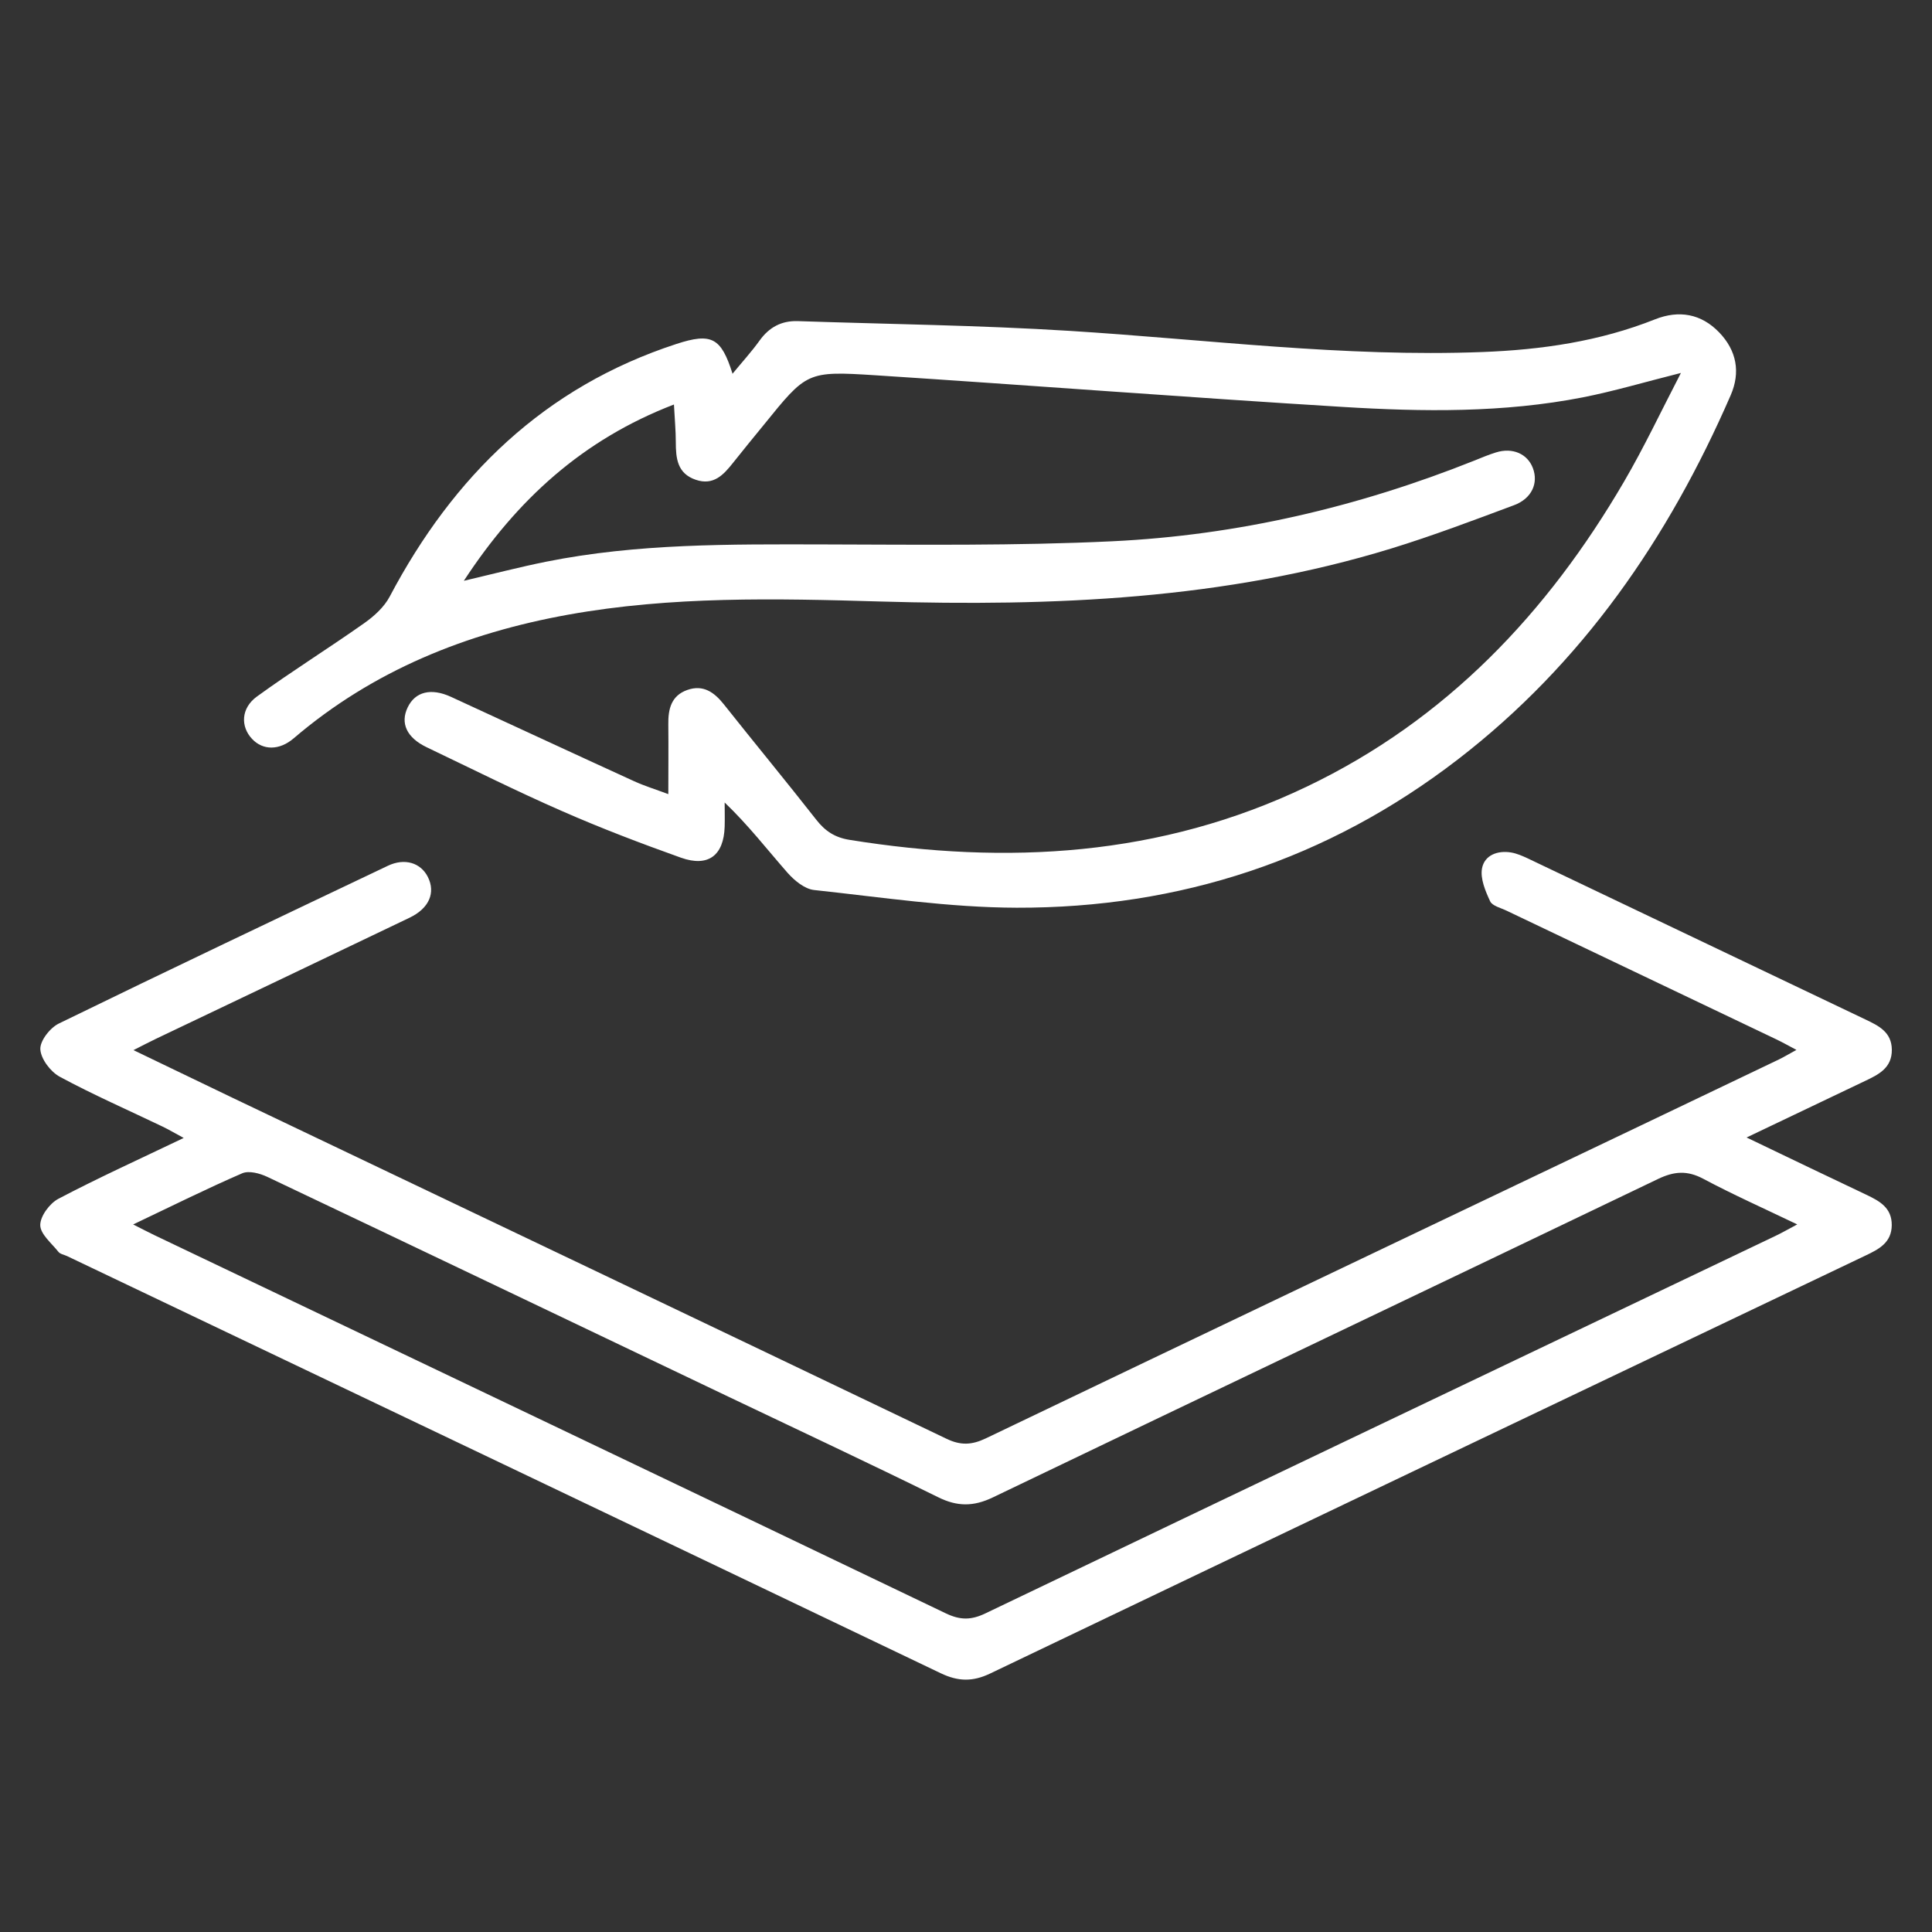
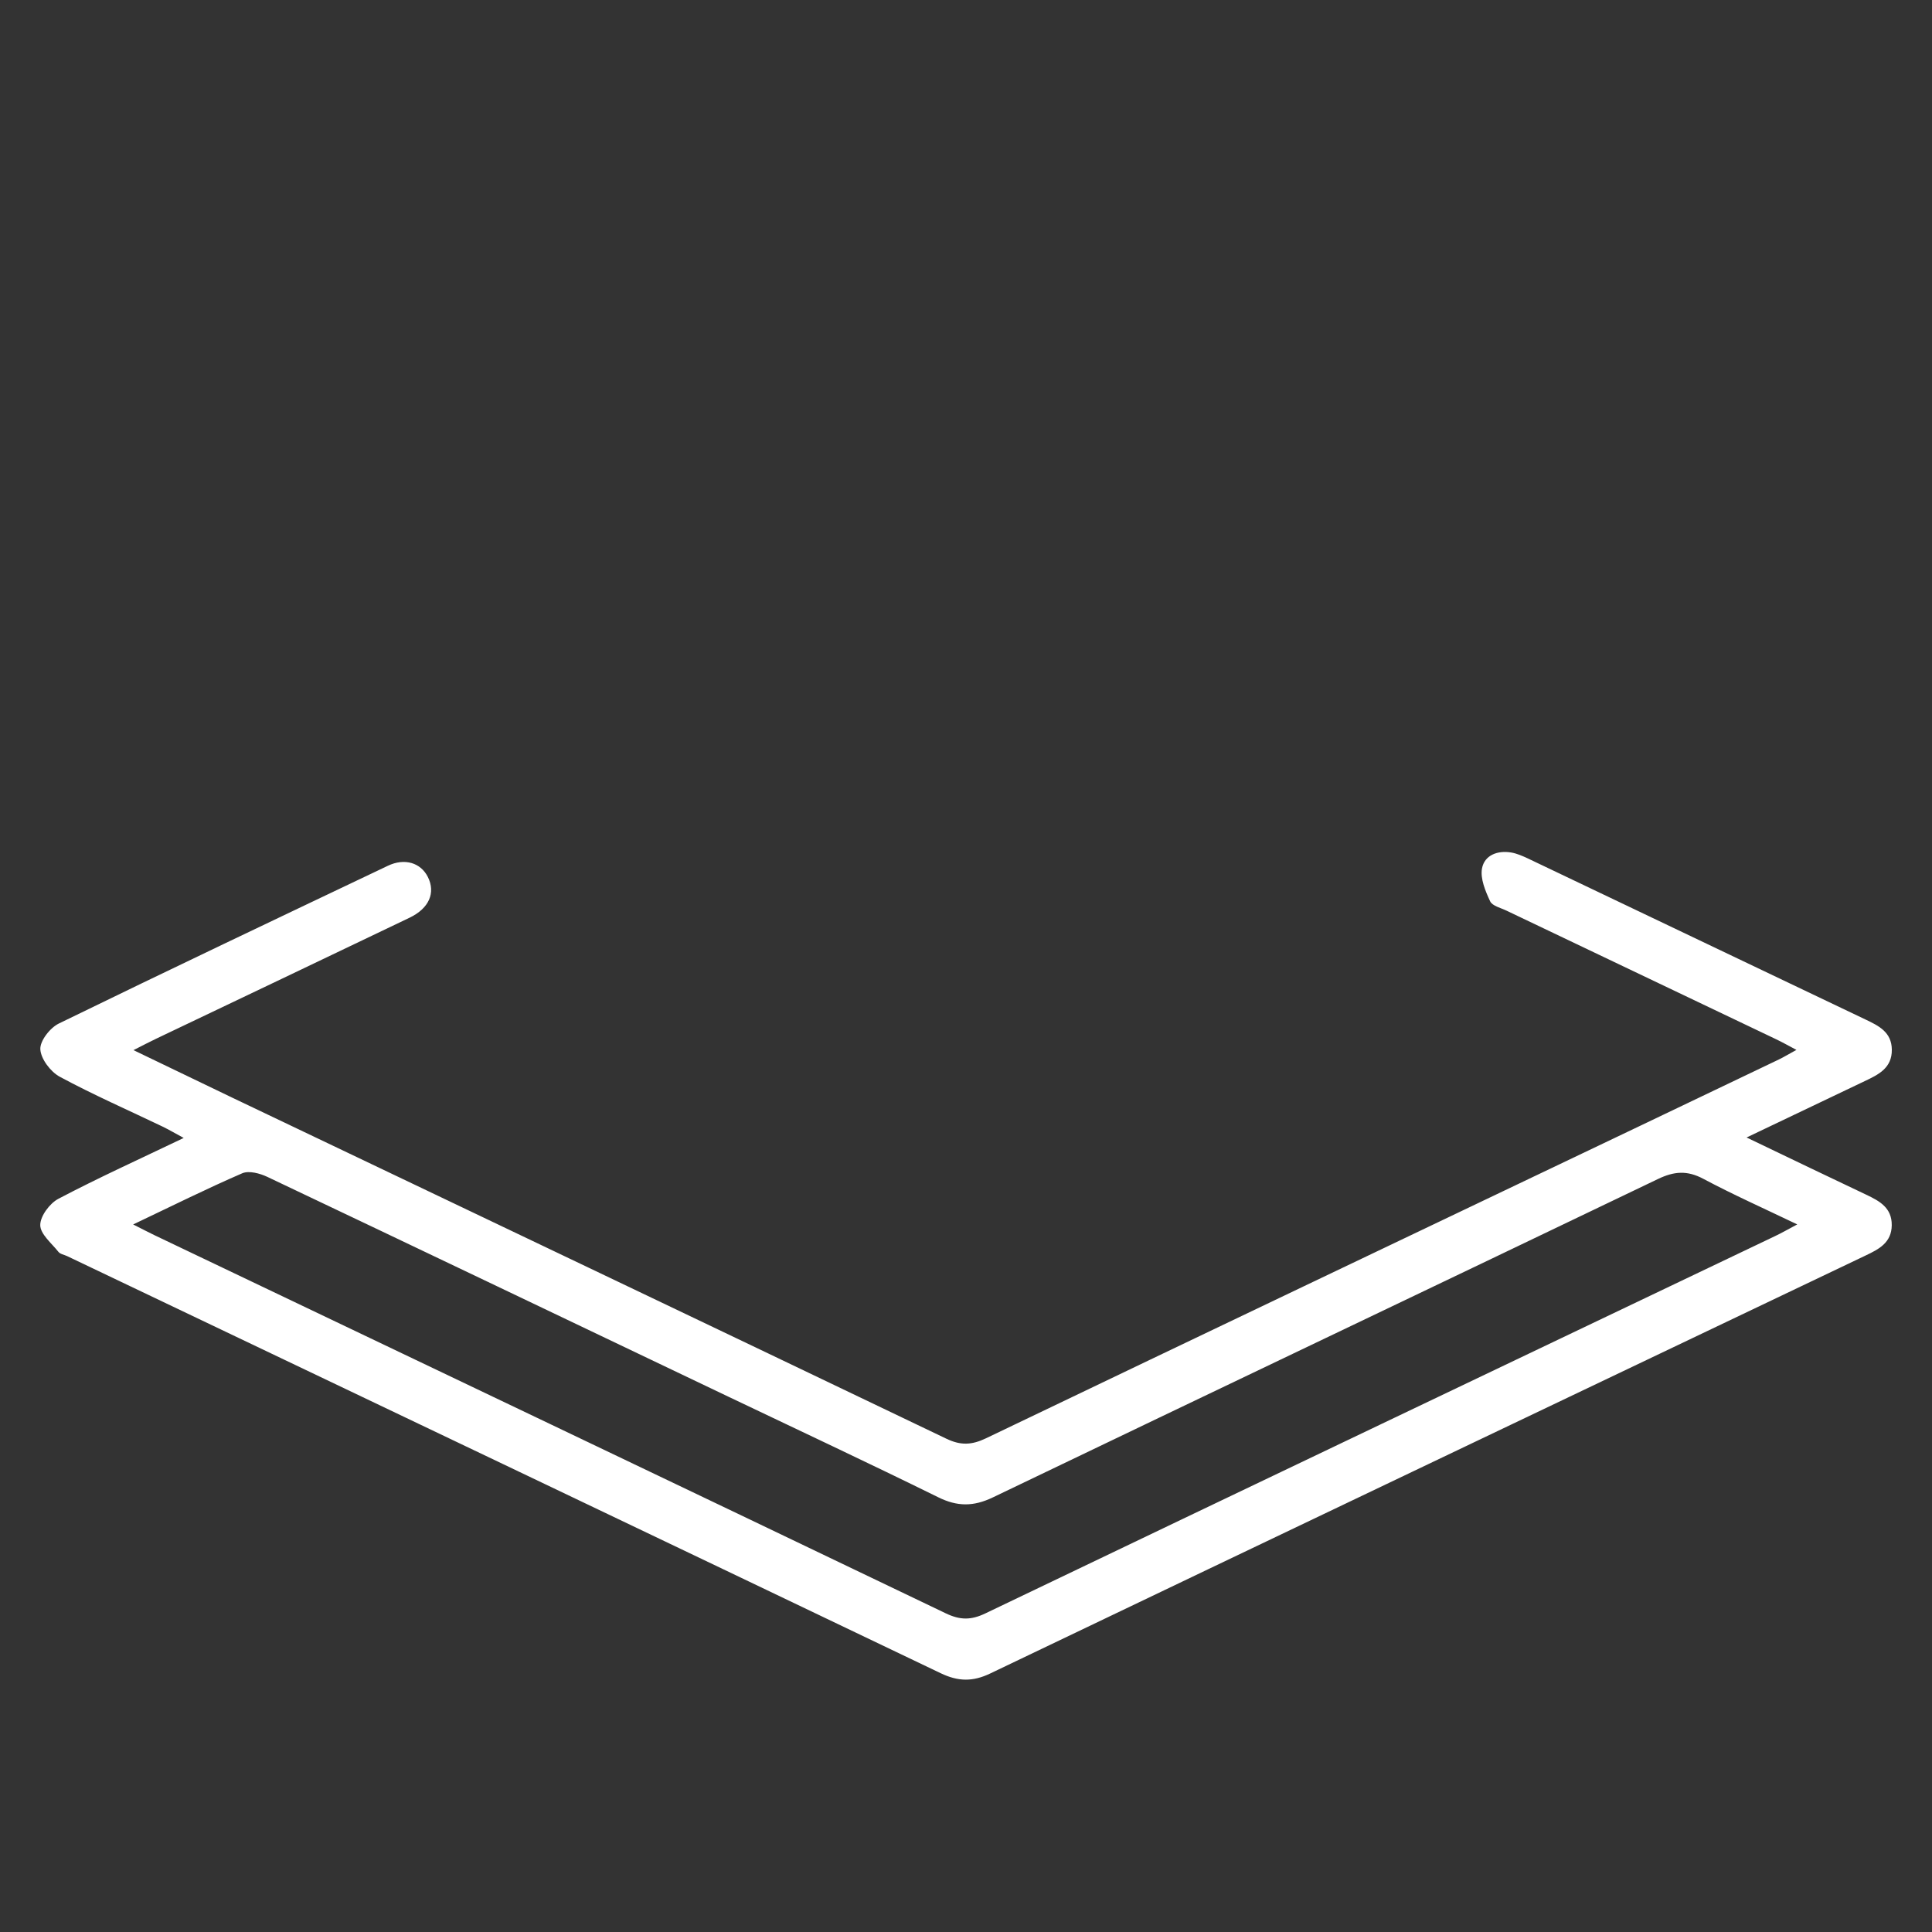
<svg xmlns="http://www.w3.org/2000/svg" id="Livello_1" data-name="Livello 1" viewBox="0 0 240 240">
  <rect x="0" y="0" width="240" height="240" fill="#333333" stroke="none" />
  <defs>
    <style>
      .cls-1 {
        fill: #fff;
        stroke-width: 0px;
      }
    </style>
  </defs>
  <path class="cls-1" d="M216.94,141.29c5.34,2.56,10.11,4.86,14.89,7.12,1.66.79,3.19,1.62,3.17,3.79-.02,2.17-1.6,2.98-3.24,3.76-36.26,17.3-72.53,34.58-108.76,51.93-2.17,1.04-3.98,1-6.15-.04-36.16-17.31-72.35-34.56-108.53-51.82-.36-.17-.85-.24-1.07-.53-.85-1.07-2.25-2.2-2.25-3.32,0-1.11,1.17-2.69,2.25-3.26,4.96-2.61,10.08-4.93,15.57-7.56-1.11-.6-1.84-1.03-2.6-1.4-4.27-2.05-8.62-3.95-12.79-6.2-1.15-.62-2.35-2.21-2.42-3.41-.06-1.05,1.21-2.68,2.31-3.21,13.57-6.62,27.22-13.1,40.86-19.59,2.1-1,4.09-.37,4.97,1.39.98,1.95.17,3.89-2.27,5.06-10.5,5.04-21.03,10.04-31.54,15.06-.79.38-1.56.78-2.76,1.39,4.32,2.08,8.27,3.99,12.24,5.89,29.58,14.12,59.18,28.21,88.74,42.38,1.79.86,3.16.79,4.92-.05,27.09-12.99,54.22-25.91,81.33-38.85,5.73-2.73,11.45-5.47,17.17-8.21.64-.31,1.24-.68,2.18-1.19-1.02-.54-1.75-.95-2.5-1.31-11.16-5.33-22.33-10.65-33.5-15.98-.72-.35-1.78-.59-2.05-1.17-.59-1.27-1.24-2.81-1.01-4.08.3-1.64,1.92-2.27,3.63-1.98.7.12,1.38.42,2.03.72,14,6.67,27.99,13.36,41.99,20.03,1.64.78,3.23,1.56,3.26,3.73.03,2.3-1.66,3.11-3.37,3.92-4.7,2.24-9.4,4.48-14.69,7.01ZM16.55,152.11c1.23.62,1.93.99,2.64,1.33,32.78,15.65,65.56,31.27,98.31,46.98,1.78.85,3.14.85,4.91,0,32.68-15.66,65.38-31.25,98.08-46.86.83-.39,1.62-.85,2.77-1.46-4.19-2.01-8-3.71-11.68-5.67-2-1.06-3.62-.93-5.62.03-27.53,13.22-55.1,26.33-82.62,39.55-2.41,1.16-4.43,1.16-6.82-.03-8.65-4.26-17.38-8.35-26.08-12.5-19.07-9.1-38.13-18.22-57.22-27.28-.93-.44-2.29-.81-3.13-.45-4.41,1.91-8.72,4.06-13.56,6.36Z" />
-   <path class="cls-1" d="M90.97,46.46c1.19-1.45,2.38-2.75,3.4-4.17,1.19-1.65,2.72-2.46,4.72-2.4,11.25.38,22.52.51,33.75,1.21,17.09,1.07,34.12,3.29,51.31,2.63,7.36-.28,14.55-1.32,21.44-4.06,2.98-1.18,5.74-.7,7.98,1.63,2.15,2.24,2.67,4.93,1.42,7.8-7.73,17.77-18.43,33.34-33.93,45.27-16.12,12.41-34.53,18.44-54.76,18.39-8.4-.02-16.8-1.3-25.18-2.2-1.17-.13-2.44-1.18-3.29-2.14-2.52-2.87-4.86-5.91-7.81-8.73,0,1,.03,2,0,3-.11,3.57-2.03,5.06-5.42,3.86-4.99-1.78-9.95-3.67-14.8-5.8-5.67-2.48-11.2-5.25-16.79-7.92-2.49-1.19-3.32-3-2.36-4.97.93-1.93,2.89-2.43,5.36-1.3,7.59,3.49,15.17,7.02,22.77,10.49,1.22.56,2.52.96,4.24,1.6,0-3.11.03-5.88,0-8.65-.03-1.9.35-3.58,2.36-4.29,1.98-.7,3.35.29,4.55,1.8,3.8,4.79,7.7,9.51,11.47,14.32,1.1,1.41,2.31,2.21,4.13,2.5,19.57,3.15,38.66,2.07,56.82-6.62,17.29-8.27,29.87-21.55,39.4-37.89,2.49-4.26,4.6-8.75,7.06-13.49-4.46,1.12-8.28,2.26-12.18,3.03-9.87,1.93-19.87,1.8-29.83,1.19-19.35-1.18-38.68-2.68-58.02-3.93-8.56-.55-8.57-.42-13.91,6.17-1.27,1.56-2.55,3.11-3.8,4.69-1.19,1.51-2.44,2.87-4.64,2.12-2.3-.78-2.48-2.67-2.48-4.7,0-1.42-.14-2.84-.23-4.65-11.33,4.36-19.5,11.81-26.1,21.9,3.7-.87,6.93-1.71,10.21-2.37,11.36-2.28,22.86-2.17,34.37-2.15,11.99.03,23.99.18,35.96-.39,15.52-.74,30.52-4.25,44.98-10.02.89-.36,1.79-.74,2.7-1.02,2.05-.64,3.91.17,4.58,1.95.71,1.87-.14,3.79-2.35,4.61-5.04,1.88-10.08,3.79-15.22,5.37-20.73,6.37-42.06,7.21-63.53,6.59-12.96-.38-25.92-.67-38.75,1.64-12.63,2.28-24.22,6.92-34.09,15.36-1.78,1.52-3.82,1.51-5.17.07-1.44-1.53-1.39-3.81.6-5.26,4.35-3.16,8.92-6,13.31-9.1,1.24-.87,2.5-2.01,3.19-3.32,7.91-14.98,19.24-26.04,35.61-31.38,4.38-1.43,5.56-.78,6.97,3.67Z" />
</svg>